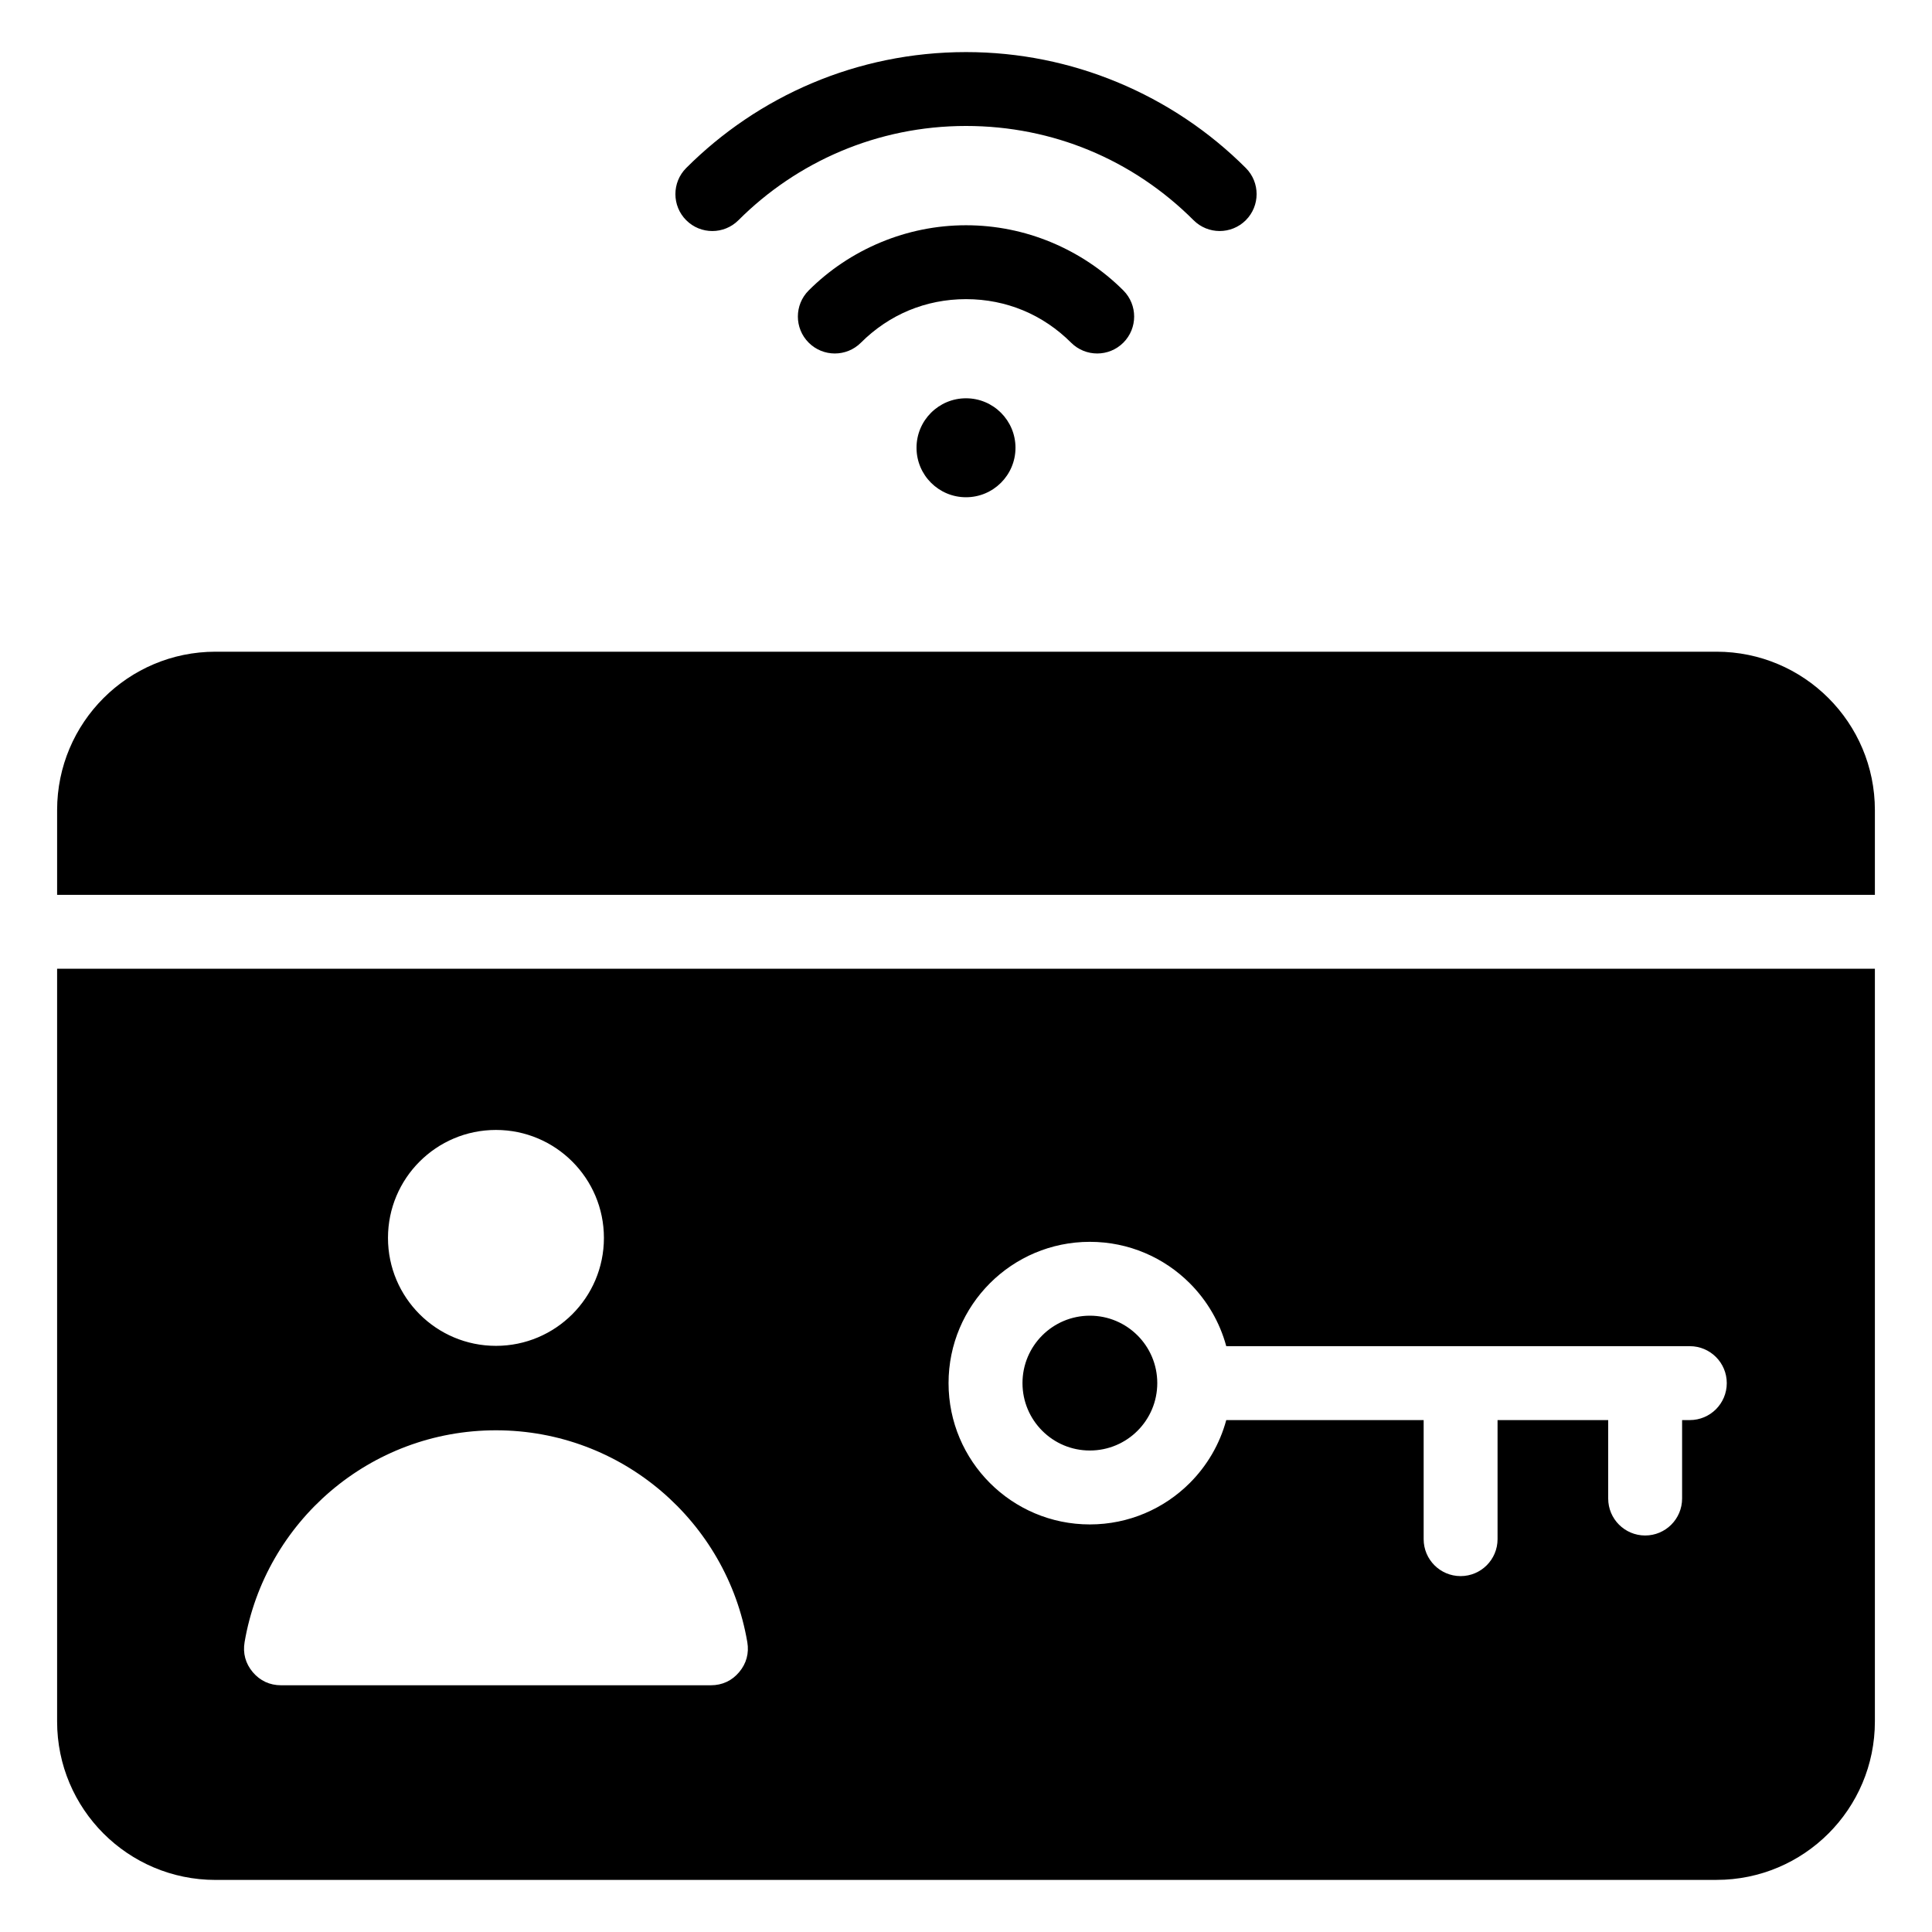
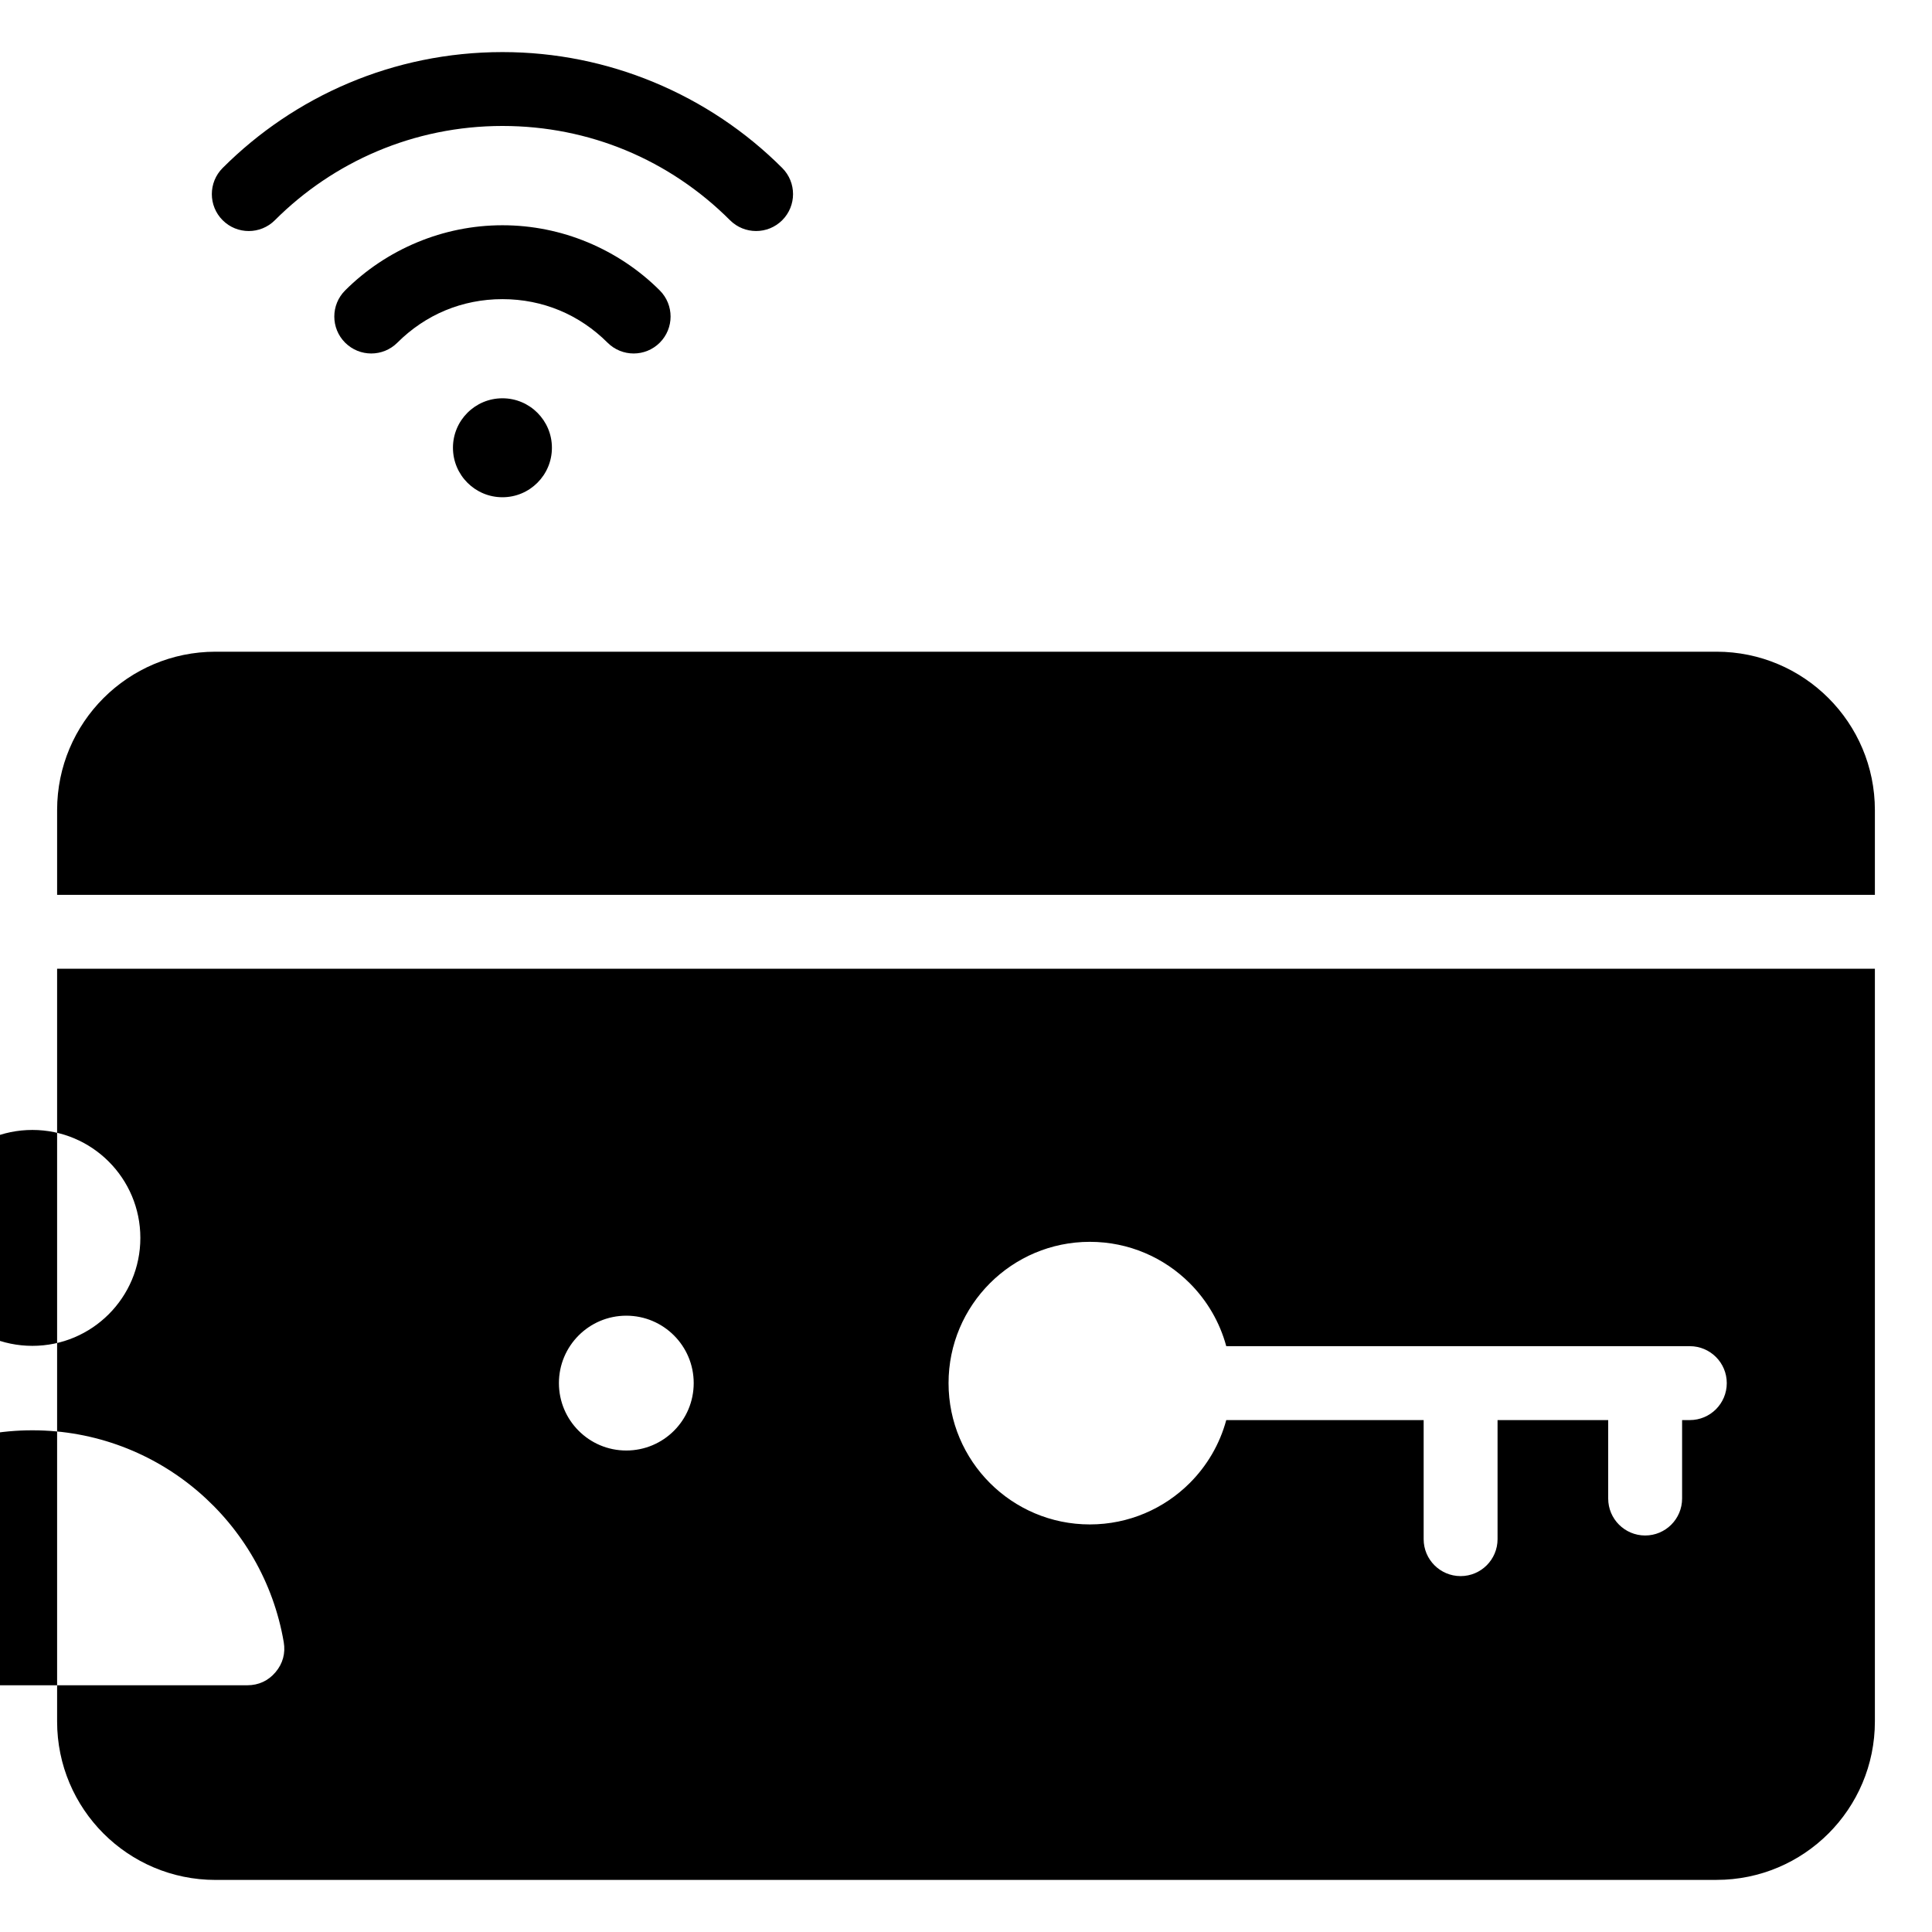
<svg xmlns="http://www.w3.org/2000/svg" fill="#000000" width="800px" height="800px" version="1.1" viewBox="144 144 512 512">
-   <path d="m598.88 642.19c23.188 0 41.984-18.793 41.984-41.984v-199.48h-481.73v199.49c0 23.188 18.793 41.984 41.984 41.984h397.76zm41.984-261.05v-22.449c0-23.188-18.797-41.984-41.984-41.984h-397.76c-23.188 0-41.984 18.793-41.984 41.984v22.449zm-49.043 119.61c5.406 0 9.793 4.383 9.793 9.793 0 5.406-4.383 9.793-9.793 9.793h-2.047v20.793c0 5.406-4.383 9.793-9.793 9.793-5.406 0-9.793-4.383-9.793-9.793v-20.793h-29.32v31.555c0 5.406-4.383 9.793-9.793 9.793-5.406 0-9.793-4.383-9.793-9.793v-31.555h-52.312c-1.73 6.402-5.117 12.129-9.676 16.684-6.773 6.773-16.137 10.969-26.477 10.969s-19.695-4.191-26.473-10.969c-6.773-6.773-10.969-16.137-10.969-26.477 0-10.34 4.191-19.699 10.969-26.477 6.773-6.773 16.137-10.969 26.473-10.969 10.34 0 19.699 4.191 26.477 10.969 4.555 4.555 7.945 10.281 9.676 16.684zm-171.62 22.418c-3.234-3.234-5.231-7.699-5.231-12.633s2-9.398 5.231-12.633c3.234-3.234 7.699-5.231 12.625-5.231 4.934 0 9.398 2 12.633 5.231 3.234 3.234 5.231 7.699 5.231 12.633s-2 9.398-5.231 12.633c-3.234 3.234-7.699 5.231-12.633 5.231-4.934 0.004-9.398-1.996-12.625-5.231zm-78.156 56.012c0.5 2.945-0.242 5.68-2.168 7.961s-4.492 3.473-7.484 3.473h-113.92c-2.984 0-5.551-1.191-7.484-3.473-1.926-2.281-2.672-5.016-2.168-7.961 5.438-31.871 33.188-56.137 66.613-56.137 33.422 0 61.176 24.266 66.609 56.137zm-38-107.12c0 15.801-12.809 28.605-28.613 28.605-15.801 0-28.613-12.809-28.613-28.605 0-15.801 12.809-28.613 28.613-28.613 15.805 0.004 28.613 12.812 28.613 28.613zm95.957-222.51c7.242 0 13.113 5.871 13.113 13.113 0 7.242-5.871 13.113-13.113 13.113s-13.113-5.871-13.113-13.113c-0.004-7.242 5.871-13.113 13.113-13.113zm41.695-28.582c3.82 3.82 3.82 10.023 0 13.844-3.82 3.82-10.023 3.82-13.844 0-3.672-3.672-7.996-6.606-12.754-8.574-4.602-1.906-9.699-2.961-15.094-2.961-5.394 0-10.492 1.055-15.094 2.961-4.754 1.969-9.078 4.902-12.754 8.574-3.82 3.82-10.023 3.82-13.844 0-3.824-3.824-3.824-10.023 0-13.844 5.394-5.394 11.898-9.766 19.18-12.785 6.984-2.891 14.59-4.488 22.516-4.488 7.926 0 15.535 1.594 22.516 4.488 7.269 3.019 13.777 7.391 19.172 12.785zm-102-18.609c15.434-15.43 36.754-24.977 60.305-24.977 11.613 0 22.641 2.289 32.648 6.434 10.371 4.297 19.754 10.637 27.656 18.543 3.82 3.82 10.023 3.82 13.844 0 3.82-3.82 3.82-10.023 0-13.844-9.625-9.625-21.188-17.406-34.082-22.75-12.391-5.133-25.926-7.961-40.066-7.961-28.953 0-55.172 11.738-74.148 30.715-3.82 3.82-3.82 10.023 0 13.844 3.816 3.82 10.02 3.82 13.844-0.004z" fill-rule="evenodd" />
+   <path d="m598.88 642.19c23.188 0 41.984-18.793 41.984-41.984v-199.48h-481.73v199.49c0 23.188 18.793 41.984 41.984 41.984h397.76zm41.984-261.05v-22.449c0-23.188-18.797-41.984-41.984-41.984h-397.76c-23.188 0-41.984 18.793-41.984 41.984v22.449zm-49.043 119.61c5.406 0 9.793 4.383 9.793 9.793 0 5.406-4.383 9.793-9.793 9.793h-2.047v20.793c0 5.406-4.383 9.793-9.793 9.793-5.406 0-9.793-4.383-9.793-9.793v-20.793h-29.32v31.555c0 5.406-4.383 9.793-9.793 9.793-5.406 0-9.793-4.383-9.793-9.793v-31.555h-52.312c-1.73 6.402-5.117 12.129-9.676 16.684-6.773 6.773-16.137 10.969-26.477 10.969s-19.695-4.191-26.473-10.969c-6.773-6.773-10.969-16.137-10.969-26.477 0-10.34 4.191-19.699 10.969-26.477 6.773-6.773 16.137-10.969 26.473-10.969 10.34 0 19.699 4.191 26.477 10.969 4.555 4.555 7.945 10.281 9.676 16.684m-171.62 22.418c-3.234-3.234-5.231-7.699-5.231-12.633s2-9.398 5.231-12.633c3.234-3.234 7.699-5.231 12.625-5.231 4.934 0 9.398 2 12.633 5.231 3.234 3.234 5.231 7.699 5.231 12.633s-2 9.398-5.231 12.633c-3.234 3.234-7.699 5.231-12.633 5.231-4.934 0.004-9.398-1.996-12.625-5.231zm-78.156 56.012c0.5 2.945-0.242 5.68-2.168 7.961s-4.492 3.473-7.484 3.473h-113.92c-2.984 0-5.551-1.191-7.484-3.473-1.926-2.281-2.672-5.016-2.168-7.961 5.438-31.871 33.188-56.137 66.613-56.137 33.422 0 61.176 24.266 66.609 56.137zm-38-107.12c0 15.801-12.809 28.605-28.613 28.605-15.801 0-28.613-12.809-28.613-28.605 0-15.801 12.809-28.613 28.613-28.613 15.805 0.004 28.613 12.812 28.613 28.613zm95.957-222.51c7.242 0 13.113 5.871 13.113 13.113 0 7.242-5.871 13.113-13.113 13.113s-13.113-5.871-13.113-13.113c-0.004-7.242 5.871-13.113 13.113-13.113zm41.695-28.582c3.82 3.82 3.82 10.023 0 13.844-3.82 3.82-10.023 3.82-13.844 0-3.672-3.672-7.996-6.606-12.754-8.574-4.602-1.906-9.699-2.961-15.094-2.961-5.394 0-10.492 1.055-15.094 2.961-4.754 1.969-9.078 4.902-12.754 8.574-3.82 3.82-10.023 3.82-13.844 0-3.824-3.824-3.824-10.023 0-13.844 5.394-5.394 11.898-9.766 19.18-12.785 6.984-2.891 14.59-4.488 22.516-4.488 7.926 0 15.535 1.594 22.516 4.488 7.269 3.019 13.777 7.391 19.172 12.785zm-102-18.609c15.434-15.43 36.754-24.977 60.305-24.977 11.613 0 22.641 2.289 32.648 6.434 10.371 4.297 19.754 10.637 27.656 18.543 3.82 3.82 10.023 3.82 13.844 0 3.82-3.82 3.82-10.023 0-13.844-9.625-9.625-21.188-17.406-34.082-22.75-12.391-5.133-25.926-7.961-40.066-7.961-28.953 0-55.172 11.738-74.148 30.715-3.82 3.82-3.82 10.023 0 13.844 3.816 3.82 10.02 3.82 13.844-0.004z" fill-rule="evenodd" />
</svg>